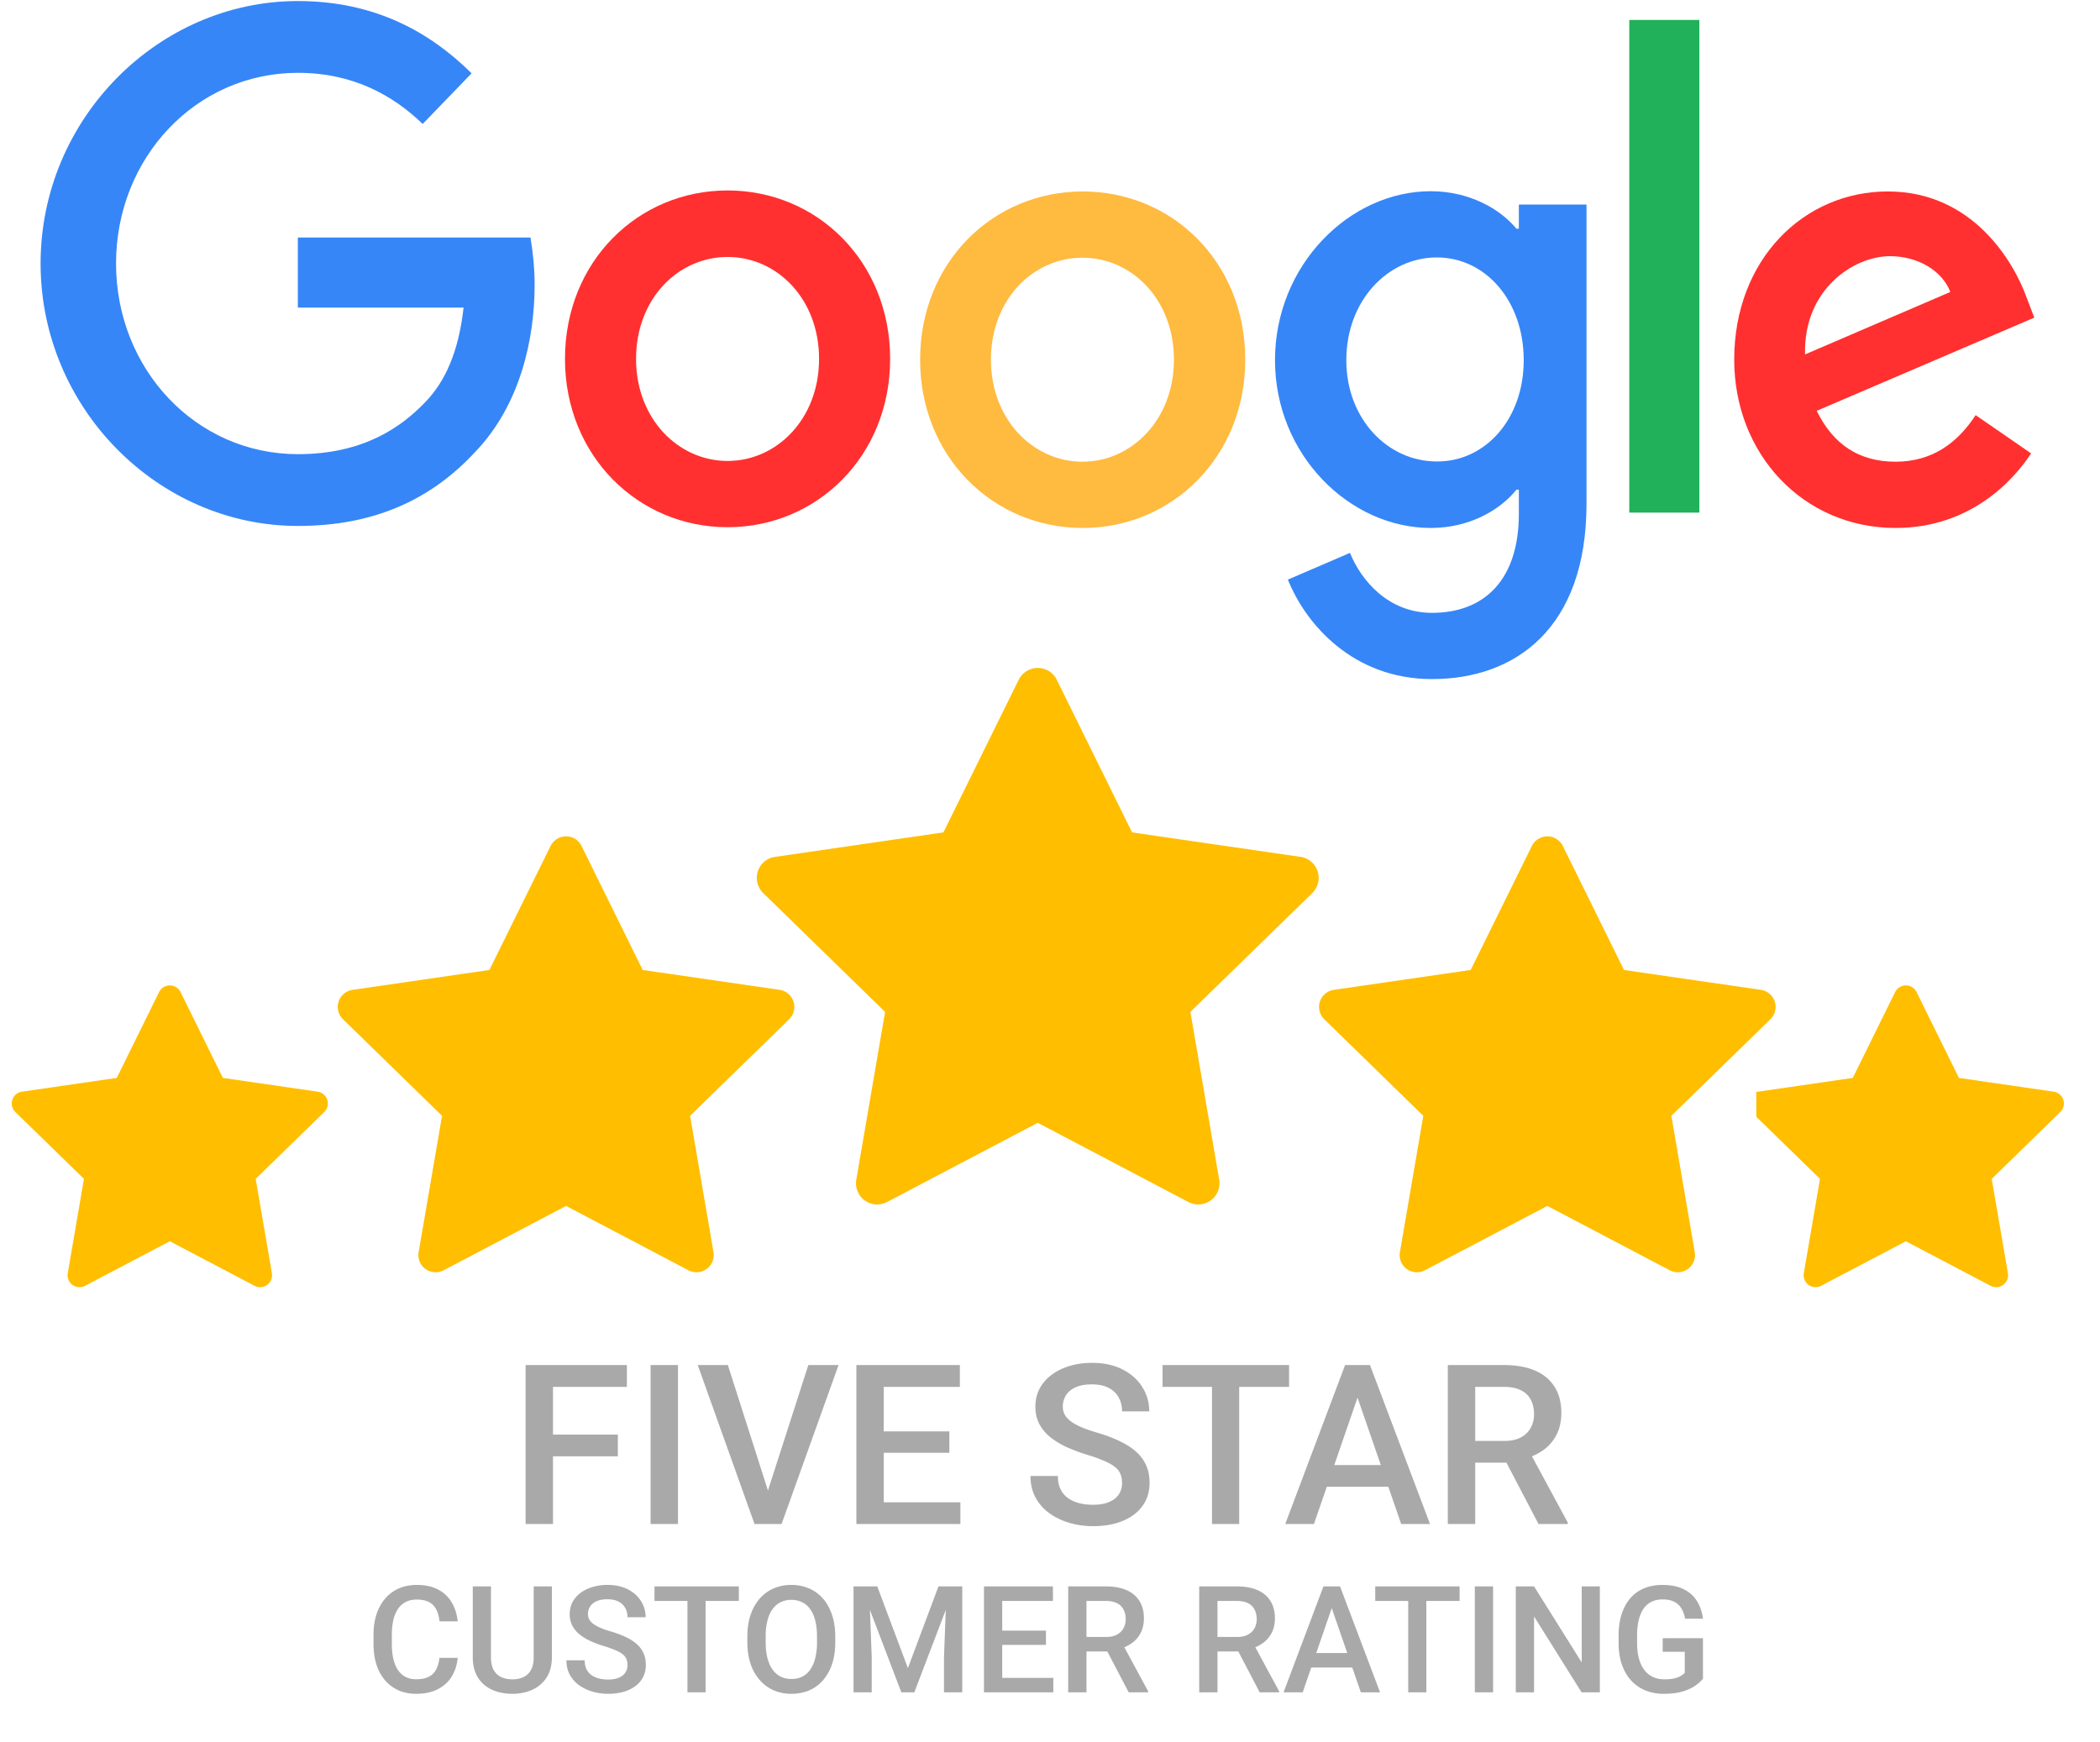
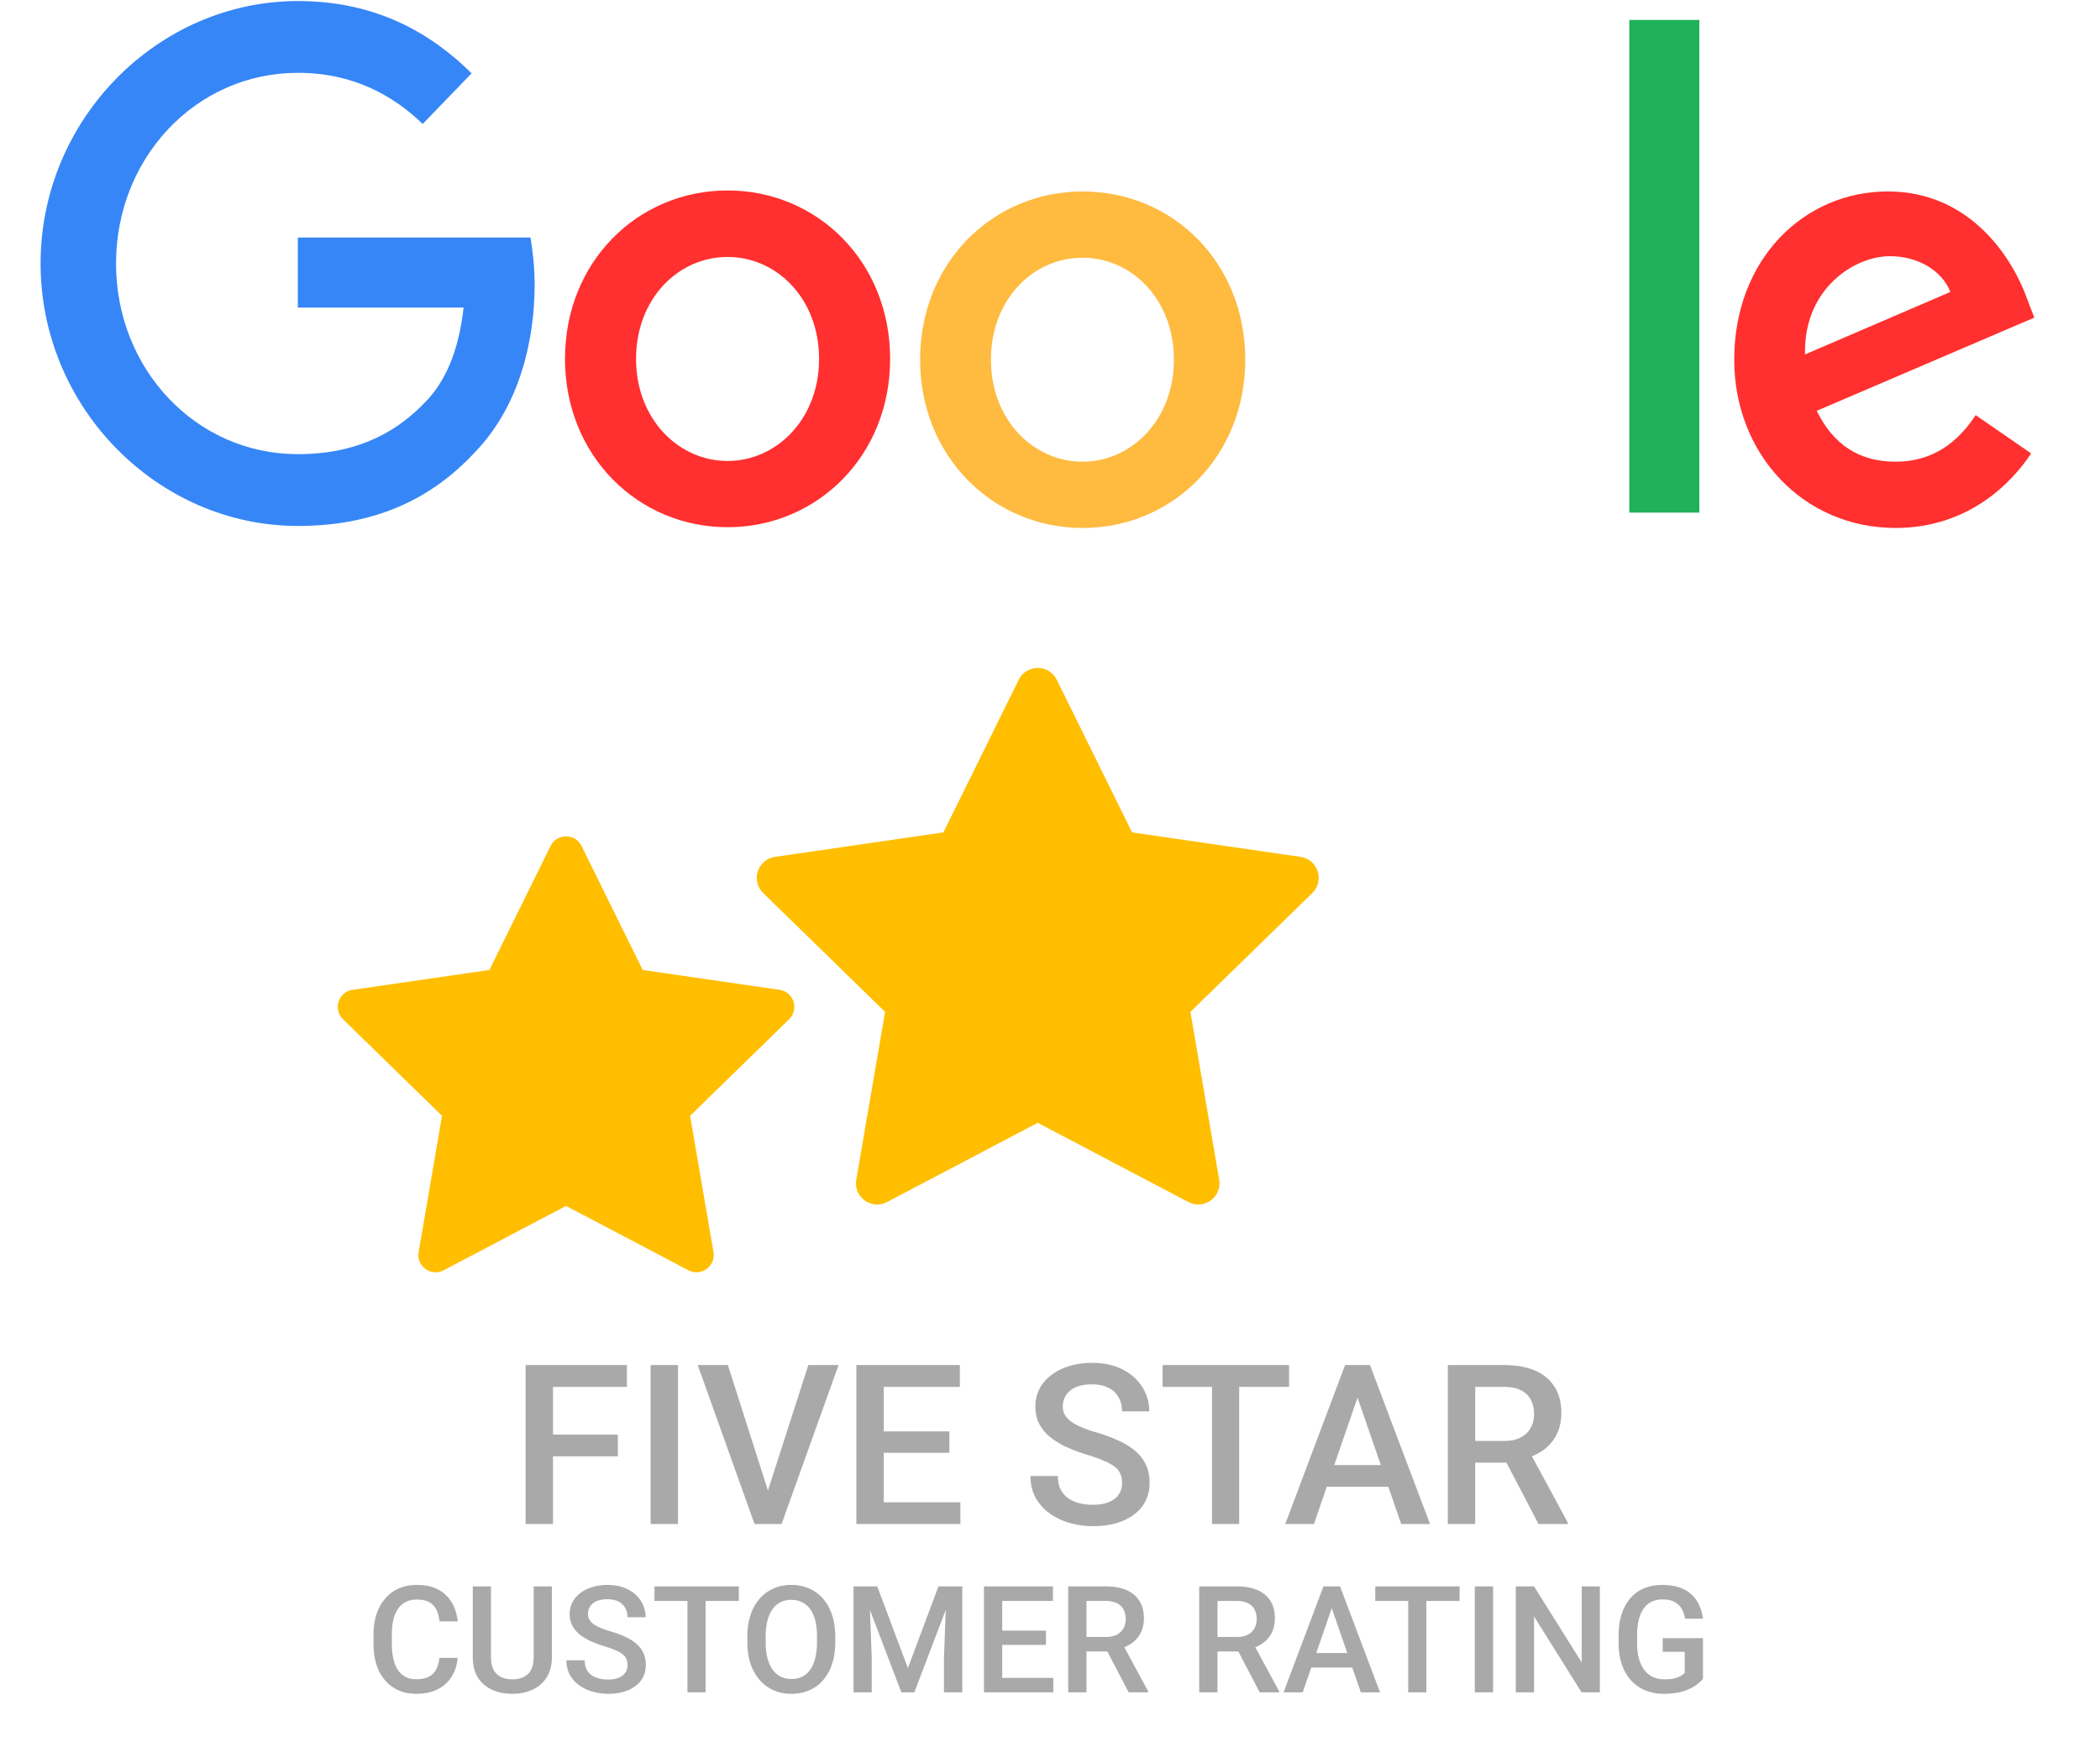
<svg xmlns="http://www.w3.org/2000/svg" width="217" height="180" viewBox="0 0 217 180" fill="none">
  <path d="M57.144 141.069v16.424h-2.832v-16.424h2.832zm6.7 7.185v2.245h-7.422v-2.245h7.422zm.936-7.185v2.256h-8.358v-2.256h8.358zm5.28 0v16.424h-2.832v-16.424h2.831zm9.148 13.423l4.32-13.423h3.124l-5.888 16.424h-2.11l.554-3.001zm-3.994-13.423l4.287 13.423.586 3.001h-2.12L72.1 141.069h3.113zm24.027 14.179v2.245h-8.72v-2.245h8.72zm-7.919-14.179v16.424h-2.83v-16.424h2.83zm6.78 6.858v2.211h-7.58v-2.211h7.58zm1.083-6.858v2.256h-8.663v-2.256h8.663zm16.762 12.194c0-.339-.053-.639-.158-.903a1.777 1.777 0 00-.53-.722c-.256-.218-.617-.428-1.083-.631a14.28 14.28 0 00-1.76-.643 19.665 19.665 0 01-2.166-.801 8.259 8.259 0 01-1.714-1.038 4.411 4.411 0 01-1.139-1.365c-.271-.519-.407-1.116-.407-1.793 0-.67.14-1.279.418-1.828a4.269 4.269 0 011.207-1.421 5.773 5.773 0 011.861-.936c.714-.226 1.504-.339 2.369-.339 1.218 0 2.267.226 3.147.677.887.451 1.568 1.057 2.042 1.816.481.76.722 1.598.722 2.516h-2.809c0-.542-.117-1.019-.35-1.433-.225-.421-.571-.752-1.038-.992-.458-.241-1.041-.361-1.748-.361-.669 0-1.226.101-1.669.304-.444.203-.775.478-.993.824a2.152 2.152 0 00-.327 1.173c0 .308.071.59.214.846.143.248.361.481.654.699.294.211.662.41 1.106.598.443.188.966.368 1.568.541.91.271 1.703.572 2.38.903.677.323 1.241.692 1.692 1.105.451.414.789.884 1.015 1.41.226.519.338 1.109.338 1.771 0 .692-.139 1.316-.417 1.873a4.037 4.037 0 01-1.196 1.41c-.511.383-1.128.68-1.85.891-.714.203-1.511.304-2.391.304-.79 0-1.568-.105-2.335-.315a6.915 6.915 0 01-2.075-.959 4.939 4.939 0 01-1.489-1.625c-.369-.654-.553-1.417-.553-2.289h2.831c0 .533.09.988.271 1.364.188.376.447.685.778.925.331.234.715.406 1.151.519.443.113.917.17 1.421.17.662 0 1.215-.094 1.658-.283.451-.188.79-.451 1.015-.789.226-.339.339-.73.339-1.173zm12.103-12.194v16.424h-2.808v-16.424h2.808zm5.155 0v2.256h-13.073v-2.256h13.073zm7.479 2.188l-4.907 14.236h-2.966l6.181-16.424h1.895l-.203 2.188zm4.106 14.236l-4.918-14.236-.214-2.188h1.906l6.204 16.424h-2.978zm-.237-6.091v2.244h-8.934v-2.244h8.934zm5.054-10.333h5.809c1.248 0 2.312.188 3.192.564.88.376 1.553.932 2.019 1.669.474.73.711 1.632.711 2.708 0 .819-.15 1.541-.451 2.165a4.406 4.406 0 01-1.275 1.58c-.549.421-1.203.748-1.963.981l-.857.417h-5.223l-.022-2.244h3.914c.677 0 1.241-.121 1.692-.361.451-.241.79-.568 1.015-.982.233-.421.35-.895.35-1.421 0-.572-.113-1.068-.338-1.489a2.18 2.18 0 00-1.016-.981c-.458-.233-1.041-.35-1.748-.35h-2.978v14.168h-2.831v-16.424zm9.373 16.424l-3.857-7.377 2.966-.012 3.914 7.242v.147h-3.023zM45.409 171.327h1.88a4.343 4.343 0 01-.602 1.918c-.34.556-.82.995-1.436 1.316-.617.321-1.366.481-2.249.481-.676 0-1.285-.12-1.827-.361a4.014 4.014 0 01-1.391-1.038 4.69 4.69 0 01-.887-1.632c-.201-.636-.301-1.348-.301-2.135v-.91c0-.787.102-1.499.308-2.136.21-.637.511-1.181.902-1.632.391-.456.86-.804 1.407-1.045.551-.241 1.17-.361 1.857-.361.872 0 1.61.16 2.211.481a3.48 3.48 0 011.399 1.331c.336.567.541 1.216.616 1.948h-1.88c-.05-.471-.16-.875-.33-1.211a1.707 1.707 0 00-.737-.767c-.326-.18-.752-.27-1.279-.27-.431 0-.807.08-1.128.24-.32.161-.589.396-.804.707a3.401 3.401 0 00-.49 1.151 6.845 6.845 0 00-.157 1.549v.925c0 .551.047 1.053.143 1.504.1.446.25.829.45 1.15.206.321.467.569.783.745.316.175.694.263 1.135.263.537 0 .97-.085 1.301-.256a1.7 1.7 0 00.76-.744c.175-.331.29-.735.346-1.211zm9.738-7.385h1.88v7.317c0 .833-.18 1.529-.541 2.091a3.407 3.407 0 01-1.474 1.271c-.617.281-1.306.421-2.068.421-.787 0-1.489-.14-2.106-.421a3.368 3.368 0 01-1.459-1.271c-.35-.562-.526-1.258-.526-2.091v-7.317h1.88v7.317c0 .527.09.96.27 1.301.181.336.437.584.768.745.33.16.722.241 1.173.241.451 0 .84-.081 1.166-.241.33-.161.586-.409.767-.745.18-.341.27-.774.27-1.301v-7.317zm9.694 8.13c0-.226-.035-.427-.106-.602a1.175 1.175 0 00-.353-.481 2.887 2.887 0 00-.722-.421 9.42 9.42 0 00-1.173-.429 13.016 13.016 0 01-1.444-.534 5.502 5.502 0 01-1.143-.692 2.961 2.961 0 01-.76-.91 2.546 2.546 0 01-.27-1.195c0-.447.093-.853.278-1.219.19-.366.459-.682.805-.947.35-.271.764-.479 1.24-.624a5.206 5.206 0 011.58-.226c.812 0 1.511.15 2.098.451.591.301 1.045.705 1.36 1.211a3.06 3.06 0 01.482 1.677h-1.872c0-.361-.078-.679-.233-.955a1.582 1.582 0 00-.692-.662c-.306-.16-.695-.241-1.166-.241-.446 0-.817.068-1.113.203a1.495 1.495 0 00-.662.549 1.439 1.439 0 00-.218.783c0 .205.048.393.143.564.095.165.24.32.436.466.196.14.442.273.737.398a9.11 9.11 0 001.046.361c.606.181 1.135.381 1.586.602a4.54 4.54 0 011.128.737c.301.276.527.589.677.94.15.346.226.739.226 1.181 0 .461-.093.877-.279 1.248a2.697 2.697 0 01-.797.94 3.8 3.8 0 01-1.233.594 5.84 5.84 0 01-1.594.203 5.83 5.83 0 01-1.557-.211 4.575 4.575 0 01-1.384-.639 3.308 3.308 0 01-.992-1.083c-.246-.436-.369-.945-.369-1.526h1.888c0 .356.06.659.18.91.126.25.299.456.52.616.22.156.475.271.766.346.296.075.612.113.948.113.441 0 .81-.063 1.105-.188.301-.125.527-.301.677-.526a1.38 1.38 0 00.226-.782zm8.069-8.13v10.95h-1.873v-10.95h1.873zm3.436 0v1.504h-8.715v-1.504h8.715zm9.965 5.174v.602c0 .827-.108 1.569-.324 2.226a4.818 4.818 0 01-.925 1.677 3.984 3.984 0 01-1.429 1.06 4.606 4.606 0 01-1.85.361 4.59 4.59 0 01-1.842-.361 4.144 4.144 0 01-1.436-1.06 4.94 4.94 0 01-.948-1.677c-.22-.657-.33-1.399-.33-2.226v-.602c0-.827.11-1.566.33-2.218a4.87 4.87 0 01.933-1.677c.406-.466.885-.82 1.436-1.061a4.523 4.523 0 011.842-.368 4.54 4.54 0 011.85.368 3.94 3.94 0 011.437 1.061c.4.461.709 1.02.925 1.677.22.652.33 1.391.33 2.218zm-1.888.602v-.617c0-.611-.06-1.15-.18-1.617-.116-.471-.289-.864-.52-1.18a2.165 2.165 0 00-.834-.722 2.464 2.464 0 00-1.12-.248 2.42 2.42 0 00-1.114.248c-.326.16-.604.401-.834.722-.226.316-.399.709-.52 1.18a6.513 6.513 0 00-.18 1.617v.617c0 .611.06 1.153.18 1.624.121.471.297.87.527 1.196.236.321.517.564.842.729a2.48 2.48 0 001.113.241c.421 0 .795-.08 1.12-.241a2.24 2.24 0 00.828-.729 3.58 3.58 0 00.512-1.196 6.61 6.61 0 00.18-1.624zm4.542-5.776h1.685l3.165 8.445 3.159-8.445h1.684l-4.18 10.95h-1.34l-4.173-10.95zm-.767 0H89.8l.278 7.31v3.64h-1.88v-10.95zm9.626 0h1.609v10.95h-1.888v-3.64l.279-7.31zm11.017 9.453v1.497h-5.813v-1.497h5.813zm-5.279-9.453v10.95h-1.888v-10.95h1.888zm4.519 4.573v1.474h-5.053v-1.474h5.053zm.722-4.573v1.504h-5.775v-1.504h5.775zm1.579 0h3.873c.832 0 1.542.126 2.128.376.587.251 1.035.622 1.346 1.113.316.487.474 1.088.474 1.805 0 .547-.1 1.028-.301 1.444-.2.416-.484.767-.849 1.053a4.1 4.1 0 01-1.309.654l-.572.278h-3.481l-.015-1.496h2.609c.451 0 .827-.08 1.128-.241.301-.16.527-.378.677-.654a1.93 1.93 0 00.233-.948c0-.381-.075-.711-.226-.992a1.45 1.45 0 00-.676-.654c-.306-.156-.695-.234-1.166-.234h-1.985v9.446h-1.888v-10.95zm6.249 10.95l-2.571-4.919 1.977-.007 2.61 4.828v.098h-2.016zm7.287-10.95h3.873c.832 0 1.542.126 2.128.376.587.251 1.036.622 1.346 1.113.316.487.474 1.088.474 1.805 0 .547-.1 1.028-.301 1.444-.2.416-.483.767-.849 1.053a4.1 4.1 0 01-1.309.654l-.571.278h-3.482l-.015-1.496h2.609c.451 0 .827-.08 1.128-.241.301-.16.527-.378.677-.654a1.93 1.93 0 00.233-.948c0-.381-.075-.711-.225-.992a1.452 1.452 0 00-.677-.654c-.306-.156-.695-.234-1.166-.234h-1.985v9.446h-1.888v-10.95zm6.25 10.95l-2.572-4.919 1.977-.007 2.61 4.828v.098h-2.015zm7.715-9.491l-3.271 9.491h-1.978l4.121-10.95h1.263l-.135 1.459zm2.737 9.491l-3.278-9.491-.143-1.459h1.271l4.136 10.95h-1.986zm-.158-4.061v1.496h-5.955v-1.496h5.955zm6.926-6.889v10.95h-1.872v-10.95h1.872zm3.437 0v1.504h-8.716v-1.504h8.716zm3.459 0v10.95h-1.887v-10.95h1.887zm11.032 0v10.95h-1.887l-4.911-7.844v7.844h-1.887v-10.95h1.887l4.926 7.859v-7.859h1.872zm10.656 5.355v4.181c-.155.205-.398.431-.729.677-.326.24-.76.448-1.301.624-.542.175-1.216.263-2.023.263a4.996 4.996 0 01-1.888-.346 4.143 4.143 0 01-1.481-1.03c-.411-.451-.73-1-.955-1.647-.226-.652-.339-1.394-.339-2.226v-.76c0-.827.103-1.564.309-2.21.21-.652.511-1.204.902-1.655a3.775 3.775 0 011.414-1.023c.556-.235 1.186-.353 1.887-.353.898 0 1.64.15 2.226.451a3.277 3.277 0 011.369 1.233c.321.527.524 1.128.609 1.805h-1.85a2.907 2.907 0 00-.353-1.022 1.79 1.79 0 00-.737-.707c-.316-.176-.727-.264-1.233-.264-.437 0-.82.083-1.151.249a2.163 2.163 0 00-.827.729 3.568 3.568 0 00-.489 1.173c-.11.461-.165.988-.165 1.579v.775c0 .602.062 1.136.188 1.602.13.466.315.86.556 1.18.246.321.544.564.895.73.351.16.747.241 1.188.241.431 0 .785-.036 1.06-.106a2.5 2.5 0 00.655-.263c.165-.105.293-.206.383-.301v-2.173h-2.278v-1.406h4.158z" fill="#A9A9A9" />
  <path d="M134.386 88.552l-17.405-2.53-7.78-15.773a2.188 2.188 0 00-.994-.994 2.202 2.202 0 00-2.941.994l-7.78 15.774-17.406 2.53a2.19 2.19 0 00-1.877 2.198 2.2 2.2 0 00.664 1.544l12.593 12.278-2.976 17.336a2.19 2.19 0 003.181 2.31l15.568-8.185 15.568 8.185a2.191 2.191 0 003.181-2.31l-2.975-17.336L135.6 92.295a2.19 2.19 0 00.637-1.255 2.186 2.186 0 00-1.851-2.488zm-53.831 13.742l-14.142-2.055-6.321-12.816a1.772 1.772 0 00-.808-.808 1.79 1.79 0 00-2.39.808l-6.321 12.816-14.142 2.055a1.778 1.778 0 00-1.525 1.786c.007.474.2.925.54 1.255l10.231 9.976-2.417 14.086a1.777 1.777 0 001.627 2.078c.331.024.663-.046.957-.201l12.65-6.651 12.648 6.651a1.78 1.78 0 002.584-1.877l-2.417-14.086 10.232-9.976c.278-.273.462-.629.518-1.019a1.776 1.776 0 00-1.504-2.022z" fill="#FFBE00" />
  <g clip-path="url(#clip0_1391_2147)">
-     <path d="M181.953 102.294l-14.141-2.055-6.322-12.816a1.774 1.774 0 00-.808-.808 1.79 1.79 0 00-2.389.808l-6.322 12.816-14.141 2.055a1.78 1.78 0 00-.986 3.041l10.231 9.976-2.417 14.086a1.775 1.775 0 00.708 1.743 1.784 1.784 0 001.877.134l12.649-6.651 12.649 6.651a1.78 1.78 0 002.584-1.877l-2.417-14.086 10.231-9.976c.279-.273.463-.629.518-1.019a1.776 1.776 0 00-1.504-2.022z" fill="#FFBE00" />
-   </g>
+     </g>
  <g clip-path="url(#clip1_1391_2147)">
    <path d="M212.212 112.817l-9.79-1.423-4.377-8.873a1.22 1.22 0 00-.559-.559 1.239 1.239 0 00-1.654.559l-4.377 8.873-9.79 1.423a1.227 1.227 0 00-1.056 1.236c.005.328.139.64.374.869l7.083 6.906-1.673 9.752a1.233 1.233 0 001.789 1.299l8.757-4.604 8.757 4.604a1.233 1.233 0 001.789-1.299l-1.674-9.752 7.084-6.906c.193-.189.32-.436.359-.706a1.23 1.23 0 00-1.042-1.399z" fill="#FFBE00" />
  </g>
  <g clip-path="url(#clip2_1391_2147)">
-     <path d="M32.822 112.817l-9.79-1.423-4.377-8.873a1.224 1.224 0 00-.56-.559 1.24 1.24 0 00-1.654.559l-4.376 8.873-9.79 1.423a1.226 1.226 0 00-1.056 1.236c.004.328.138.64.373.869l7.083 6.906-1.673 9.752a1.23 1.23 0 001.126 1.439c.23.016.46-.032.663-.14l8.757-4.604 8.757 4.604a1.232 1.232 0 001.79-1.299l-1.674-9.752 7.083-6.906c.193-.189.32-.436.359-.706a1.229 1.229 0 00-1.041-1.399z" fill="#FFBE00" />
-   </g>
+     </g>
  <g clip-path="url(#clip3_1391_2147)">
    <path d="M204.15 42.9l5.734 3.956c-1.861 2.837-6.313 7.705-14.008 7.705-9.556 0-16.673-7.653-16.673-17.388 0-10.36 7.192-17.387 15.868-17.387 8.727 0 13.002 7.184 14.385 11.062l.755 1.979-22.483 9.63c1.71 3.488 4.376 5.258 8.148 5.258 3.772 0 6.388-1.926 8.274-4.815zm-17.629-6.273l15.014-6.455c-.83-2.16-3.295-3.697-6.237-3.697-3.747 0-8.953 3.436-8.777 10.152z" fill="#FF302F" />
    <path d="M168.359 2.06h7.243v50.913h-7.243V2.06z" fill="#20B15A" />
-     <path d="M156.948 21.14h6.991v30.922c0 12.832-7.318 18.116-15.969 18.116-8.148 0-13.051-5.674-14.887-10.281l6.413-2.76c1.156 2.838 3.948 6.196 8.474 6.196 5.558 0 8.978-3.566 8.978-10.23v-2.499h-.251c-1.66 2.083-4.829 3.957-8.852 3.957-8.4 0-16.095-7.575-16.095-17.336 0-9.813 7.695-17.465 16.095-17.465 3.998 0 7.192 1.848 8.852 3.878h.251V21.14zm.503 16.085c0-6.142-3.948-10.62-8.978-10.62-5.079 0-9.355 4.478-9.355 10.62 0 6.065 4.276 10.464 9.355 10.464 5.03.026 8.978-4.399 8.978-10.464z" fill="#3686F7" />
    <path d="M91.98 37.095c0 10.022-7.544 17.388-16.798 17.388-9.255 0-16.8-7.392-16.8-17.388 0-10.073 7.545-17.413 16.8-17.413 9.254 0 16.799 7.34 16.799 17.413zm-7.343 0c0-6.247-4.376-10.541-9.455-10.541-5.08 0-9.456 4.294-9.456 10.541 0 6.195 4.376 10.542 9.456 10.542 5.08 0 9.455-4.347 9.455-10.542z" fill="#FF302F" />
    <path d="M128.676 37.173c0 10.022-7.545 17.388-16.799 17.388s-16.799-7.366-16.799-17.388c0-10.073 7.545-17.387 16.799-17.387s16.799 7.288 16.799 17.387zm-7.369 0c0-6.247-4.375-10.541-9.455-10.541s-9.456 4.294-9.456 10.541c0 6.195 4.376 10.542 9.456 10.542 5.105 0 9.455-4.373 9.455-10.542z" fill="#FFBA40" />
    <path d="M30.777 46.934c-10.537 0-18.786-8.797-18.786-19.704 0-10.906 8.249-19.704 18.786-19.704 5.683 0 9.832 2.317 12.9 5.284l5.055-5.232C44.457 3.336 38.75.108 30.777.108 16.342.108 4.195 12.29 4.195 27.23c0 14.941 12.147 27.123 26.582 27.123 7.796 0 13.68-2.655 18.282-7.6 4.728-4.894 6.187-11.766 6.187-17.336 0-1.744-.202-3.54-.428-4.868H30.777v7.236h17.126c-.503 4.53-1.887 7.627-3.924 9.735-2.464 2.577-6.362 5.414-13.202 5.414z" fill="#3686F7" />
  </g>
  <defs>
    <clipPath id="clip0_1391_2147">
      <path fill="#fff" transform="translate(136.117 85.795)" d="M0 0h51.291v50.697H0z" />
    </clipPath>
    <clipPath id="clip1_1391_2147">
-       <path fill="#fff" transform="translate(181.484 101.395)" d="M0 0h35.509v35.098H0z" />
-     </clipPath>
+       </clipPath>
    <clipPath id="clip2_1391_2147">
      <path fill="#fff" transform="translate(0 101.395)" d="M0 0h35.509v35.098H0z" />
    </clipPath>
    <clipPath id="clip3_1391_2147">
      <path fill="#fff" transform="translate(3.938)" d="M0 0h209.11v70.196H0z" />
    </clipPath>
  </defs>
</svg>